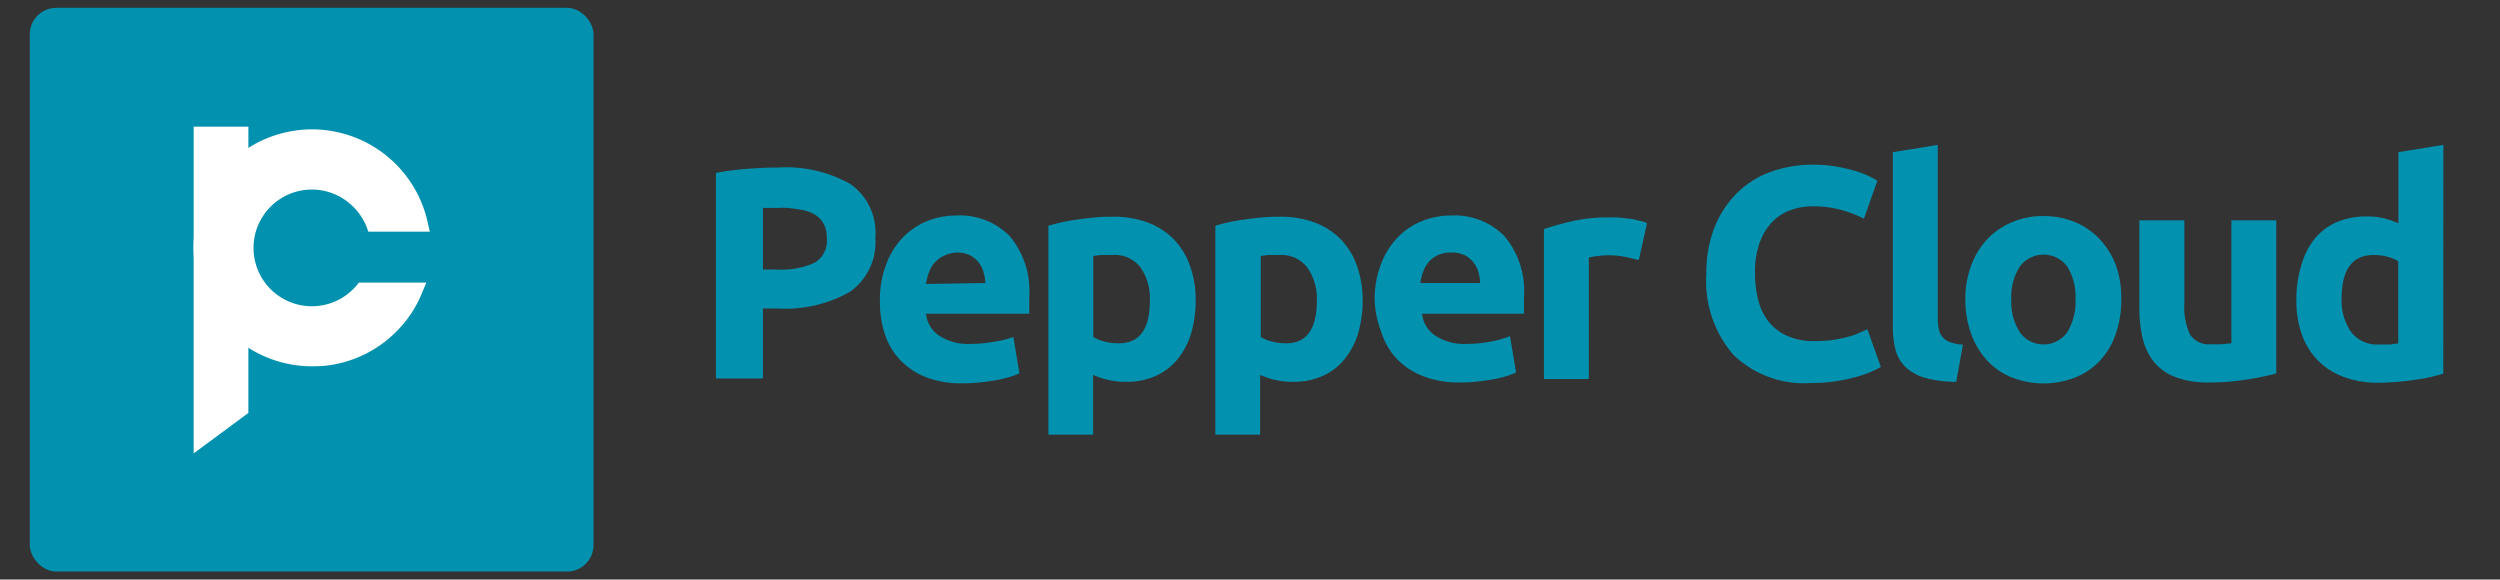
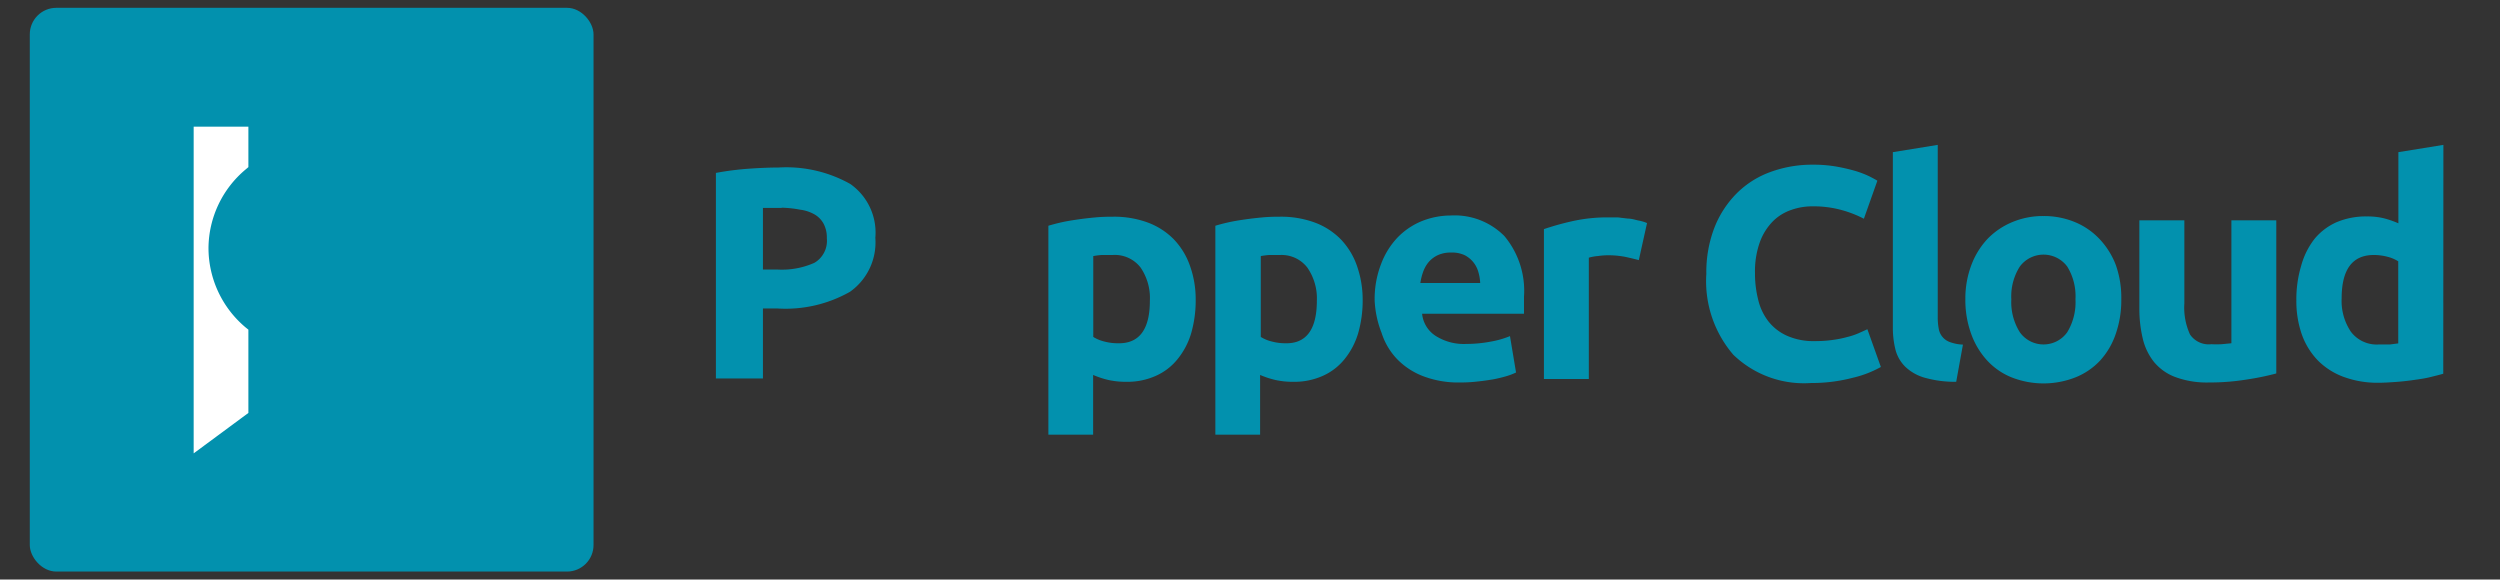
<svg xmlns="http://www.w3.org/2000/svg" id="Layer_1" data-name="Layer 1" viewBox="0 0 185.5 43">
  <rect x="0" y="0" width="185.5" height="43" fill="#333333" stroke="none" />
  <title>Logo</title>
  <rect x="2.21" y="0.58" width="41.83" height="41.83" rx="1.97" fill="#0291ae" />
  <path d="M17.88,24.72v5.64l-3,2.2V18.4A8.21,8.21,0,0,0,17.88,24.72Z" fill="#fff" />
-   <path d="M14.37,33.64V18.4h1.1a7.7,7.7,0,0,0,2.76,5.9l.2.16v6.18Zm1.1-11v8.82l1.86-1.38V25A8.84,8.84,0,0,1,15.47,22.65Z" fill="#fff" />
+   <path d="M14.37,33.64V18.4h1.1a7.7,7.7,0,0,0,2.76,5.9l.2.16v6.18Zm1.1-11v8.82l1.86-1.38A8.84,8.84,0,0,1,15.47,22.65Z" fill="#fff" />
  <path d="M17.88,12.07V9.9h-3v8.5A8.23,8.23,0,0,1,17.88,12.07Z" fill="#fff" />
  <path d="M15.47,18.4h-1.1v-9h4.06v3l-.2.17A7.67,7.67,0,0,0,15.47,18.4Zm0-7.95v3.69a9,9,0,0,1,1.86-2.32V10.45Z" fill="#fff" />
-   <path d="M26.91,21.52c-.1.11-.19.22-.3.33a4.88,4.88,0,1,1,0-6.9,4.75,4.75,0,0,1,1.1,1.69h3.5A8.23,8.23,0,1,0,29,24.22a8.16,8.16,0,0,0,1.79-2.7Z" fill="#fff" />
-   <path d="M23.15,27.18a8.79,8.79,0,1,1,8.59-10.66l.15.67H27.33l-.13-.36a4.38,4.38,0,0,0-1-1.5,4.33,4.33,0,1,0,0,6.13,3.71,3.71,0,0,0,.27-.29l.16-.2h5l-.31.75a8.55,8.55,0,0,1-1.92,2.89A8.74,8.74,0,0,1,24,27.15C23.68,27.17,23.42,27.18,23.15,27.18Zm0-16.47A7.69,7.69,0,1,0,28.6,23.84a7.41,7.41,0,0,0,1.32-1.78H27.16a1.29,1.29,0,0,1-.16.17,5.43,5.43,0,1,1,0-7.67,5.22,5.22,0,0,1,1.07,1.53h2.42A7.54,7.54,0,0,0,28.6,13,7.67,7.67,0,0,0,23.16,10.71Z" fill="#fff" />
  <path d="M57.77,12.43a9.69,9.69,0,0,1,5.32,1.22,4.41,4.41,0,0,1,1.86,4,4.49,4.49,0,0,1-1.88,4,9.7,9.7,0,0,1-5.37,1.24H56.61v5.19H53.12V12.83a21.67,21.67,0,0,1,2.41-.31C56.38,12.46,57.13,12.43,57.77,12.43Zm.22,3c-.25,0-.5,0-.74,0l-.64,0V20H57.7a5.9,5.9,0,0,0,2.73-.5,1.89,1.89,0,0,0,.92-1.83,2.14,2.14,0,0,0-.24-1.07,1.77,1.77,0,0,0-.67-.69,2.88,2.88,0,0,0-1.06-.35A8.48,8.48,0,0,0,58,15.41Z" fill="#0291ae" />
-   <path d="M65.29,22.32a7.17,7.17,0,0,1,.48-2.74,5.81,5.81,0,0,1,1.26-2,5.29,5.29,0,0,1,1.8-1.19,5.83,5.83,0,0,1,2.09-.4,5.2,5.2,0,0,1,4,1.53,6.34,6.34,0,0,1,1.45,4.51c0,.19,0,.41,0,.64s0,.43,0,.61H68.71a2.21,2.21,0,0,0,1,1.64,3.9,3.9,0,0,0,2.28.6,9.8,9.8,0,0,0,1.8-.17A6.85,6.85,0,0,0,75.19,25l.45,2.7a4.63,4.63,0,0,1-.72.27,9.61,9.61,0,0,1-1,.24c-.37.06-.76.12-1.17.16a10.64,10.64,0,0,1-1.26.07A7.25,7.25,0,0,1,68.74,28a5.34,5.34,0,0,1-1.94-1.28,5.13,5.13,0,0,1-1.15-1.94A7.8,7.8,0,0,1,65.29,22.32ZM73.11,21a3.35,3.35,0,0,0-.14-.83,2,2,0,0,0-1-1.23,2.18,2.18,0,0,0-1-.2A2.36,2.36,0,0,0,70,19a2.13,2.13,0,0,0-.67.51,2.22,2.22,0,0,0-.41.72,4.3,4.3,0,0,0-.21.84Z" fill="#0291ae" />
  <path d="M88.72,22.23a8.76,8.76,0,0,1-.33,2.48,5.55,5.55,0,0,1-1,1.92,4.31,4.31,0,0,1-1.61,1.25,5.16,5.16,0,0,1-2.21.45,6,6,0,0,1-1.3-.13,6.56,6.56,0,0,1-1.16-.38v4.43H77.79V16.75c.3-.09.64-.18,1-.26s.79-.15,1.21-.21.86-.11,1.3-.15.86-.05,1.27-.05a7.25,7.25,0,0,1,2.59.43,5.29,5.29,0,0,1,1.92,1.23,5.39,5.39,0,0,1,1.2,1.94A7.34,7.34,0,0,1,88.72,22.23Zm-3.4.09a4,4,0,0,0-.69-2.47,2.41,2.41,0,0,0-2.06-.93c-.3,0-.57,0-.82,0a5.89,5.89,0,0,0-.63.08v6a2.74,2.74,0,0,0,.82.34,3.83,3.83,0,0,0,1,.13C84.53,25.51,85.32,24.45,85.32,22.32Z" fill="#0291ae" />
  <path d="M101.11,22.23a8.76,8.76,0,0,1-.33,2.48,5.55,5.55,0,0,1-1,1.92,4.31,4.31,0,0,1-1.61,1.25,5.16,5.16,0,0,1-2.21.45,6,6,0,0,1-1.3-.13,6.56,6.56,0,0,1-1.16-.38v4.43H90.18V16.75c.29-.09.64-.18,1-.26s.79-.15,1.21-.21.86-.11,1.3-.15.86-.05,1.26-.05a7.27,7.27,0,0,1,2.6.43,5.29,5.29,0,0,1,1.92,1.23,5.39,5.39,0,0,1,1.2,1.94A7.58,7.58,0,0,1,101.11,22.23Zm-3.4.09A4,4,0,0,0,97,19.85,2.41,2.41,0,0,0,95,18.92c-.3,0-.57,0-.82,0a5.89,5.89,0,0,0-.63.08v6a2.74,2.74,0,0,0,.82.34,3.83,3.83,0,0,0,1,.13C96.92,25.51,97.71,24.45,97.71,22.32Z" fill="#0291ae" />
  <path d="M102,22.32a7.17,7.17,0,0,1,.48-2.74,5.81,5.81,0,0,1,1.26-2,5.29,5.29,0,0,1,1.8-1.19,5.83,5.83,0,0,1,2.09-.4,5.2,5.2,0,0,1,4,1.53,6.34,6.34,0,0,1,1.45,4.51c0,.19,0,.41,0,.64s0,.43,0,.61h-7.56a2.21,2.21,0,0,0,1,1.64,3.9,3.9,0,0,0,2.28.6,9.8,9.8,0,0,0,1.8-.17,6.85,6.85,0,0,0,1.44-.41l.45,2.7a4.88,4.88,0,0,1-.71.27,9.84,9.84,0,0,1-1,.24c-.36.06-.76.12-1.17.16a10.64,10.64,0,0,1-1.26.07,7.32,7.32,0,0,1-2.76-.47,5.34,5.34,0,0,1-1.94-1.28,5,5,0,0,1-1.14-1.94A7.51,7.51,0,0,1,102,22.32ZM109.83,21a3.35,3.35,0,0,0-.14-.83,2,2,0,0,0-1-1.23,2.15,2.15,0,0,0-1-.2,2.28,2.28,0,0,0-1,.19,2.06,2.06,0,0,0-.68.51,2.41,2.41,0,0,0-.41.72,4.3,4.3,0,0,0-.21.84Z" fill="#0291ae" />
  <path d="M121.6,19.3q-.45-.12-1-.24a6.75,6.75,0,0,0-1.3-.12,5.6,5.6,0,0,0-.75.06,3.29,3.29,0,0,0-.66.12v9h-3.33V17a20.29,20.29,0,0,1,2.11-.59,12,12,0,0,1,2.72-.28l.65,0,.76.09c.25,0,.5.08.76.14a3.15,3.15,0,0,1,.65.19Z" fill="#0291ae" />
  <path d="M134.37,28.42a7.54,7.54,0,0,1-5.76-2.1,8.37,8.37,0,0,1-2-6,9.2,9.2,0,0,1,.6-3.43,7.46,7.46,0,0,1,1.66-2.55,6.83,6.83,0,0,1,2.5-1.58,9,9,0,0,1,3.16-.54,9.88,9.88,0,0,1,1.79.15,13.94,13.94,0,0,1,1.4.33,7.69,7.69,0,0,1,1,.39c.27.14.46.24.58.32l-1,2.82a8.31,8.31,0,0,0-1.67-.65,7.88,7.88,0,0,0-2.16-.27,4.67,4.67,0,0,0-1.57.27,3.53,3.53,0,0,0-1.37.86,4.29,4.29,0,0,0-.95,1.53,6.42,6.42,0,0,0-.36,2.28,7.94,7.94,0,0,0,.24,2,4.17,4.17,0,0,0,.76,1.6,3.64,3.64,0,0,0,1.37,1.06,4.79,4.79,0,0,0,2.06.4,9.21,9.21,0,0,0,1.36-.09,8.18,8.18,0,0,0,1.08-.22,5,5,0,0,0,.83-.28l.64-.29,1,2.8a8,8,0,0,1-2.08.8A12.08,12.08,0,0,1,134.37,28.42Z" fill="#0291ae" />
  <path d="M145.15,28.33a8.28,8.28,0,0,1-2.36-.31,3.41,3.41,0,0,1-1.43-.82,2.73,2.73,0,0,1-.72-1.27,6.72,6.72,0,0,1-.19-1.69V11.29l3.33-.54V23.57a4.67,4.67,0,0,0,.07.8,1.27,1.27,0,0,0,.8,1,3.16,3.16,0,0,0,1,.2Z" fill="#0291ae" />
  <path d="M157.4,22.2a7.56,7.56,0,0,1-.4,2.54,5.59,5.59,0,0,1-1.16,2A5.08,5.08,0,0,1,154,28a6.47,6.47,0,0,1-4.74,0,5,5,0,0,1-1.82-1.26,5.8,5.8,0,0,1-1.19-2,7.32,7.32,0,0,1-.42-2.54,7,7,0,0,1,.44-2.52,5.83,5.83,0,0,1,1.2-1.95,5.46,5.46,0,0,1,1.84-1.25,5.87,5.87,0,0,1,2.31-.45,6,6,0,0,1,2.34.45,5.28,5.28,0,0,1,1.82,1.25A5.81,5.81,0,0,1,157,19.68,7.24,7.24,0,0,1,157.4,22.2Zm-3.4,0a4.19,4.19,0,0,0-.61-2.42,2.19,2.19,0,0,0-3.52,0,4.11,4.11,0,0,0-.63,2.42,4.21,4.21,0,0,0,.63,2.45,2.16,2.16,0,0,0,3.52,0A4.29,4.29,0,0,0,154,22.2Z" fill="#0291ae" />
  <path d="M168.9,27.71a19.64,19.64,0,0,1-2.19.45,17.14,17.14,0,0,1-2.82.22,6.7,6.7,0,0,1-2.5-.41,3.75,3.75,0,0,1-1.57-1.12,4.4,4.4,0,0,1-.83-1.74,9.52,9.52,0,0,1-.25-2.21V16.35h3.34V22.5a4.8,4.8,0,0,0,.42,2.32,1.68,1.68,0,0,0,1.59.72,6.8,6.8,0,0,0,.76,0l.72-.07V16.35h3.33Z" fill="#0291ae" />
  <path d="M181.29,27.73c-.3.09-.64.17-1,.26s-.8.15-1.22.21-.86.11-1.3.14-.86.06-1.26.06a7.27,7.27,0,0,1-2.6-.43A5.25,5.25,0,0,1,172,26.76a5.35,5.35,0,0,1-1.2-1.93,7.48,7.48,0,0,1-.41-2.54,8.65,8.65,0,0,1,.36-2.58,5.63,5.63,0,0,1,1-2,4.46,4.46,0,0,1,1.64-1.23,5.58,5.58,0,0,1,2.23-.42,5.25,5.25,0,0,1,1.24.13,7.19,7.19,0,0,1,1.1.38V11.29l3.34-.54Zm-7.54-5.59a4.09,4.09,0,0,0,.69,2.48,2.4,2.4,0,0,0,2.06.94c.3,0,.57,0,.83,0l.62-.08V19.39a2.67,2.67,0,0,0-.81-.34,4,4,0,0,0-1-.13C174.54,18.92,173.75,20,173.75,22.14Z" fill="#0291ae" />
</svg>